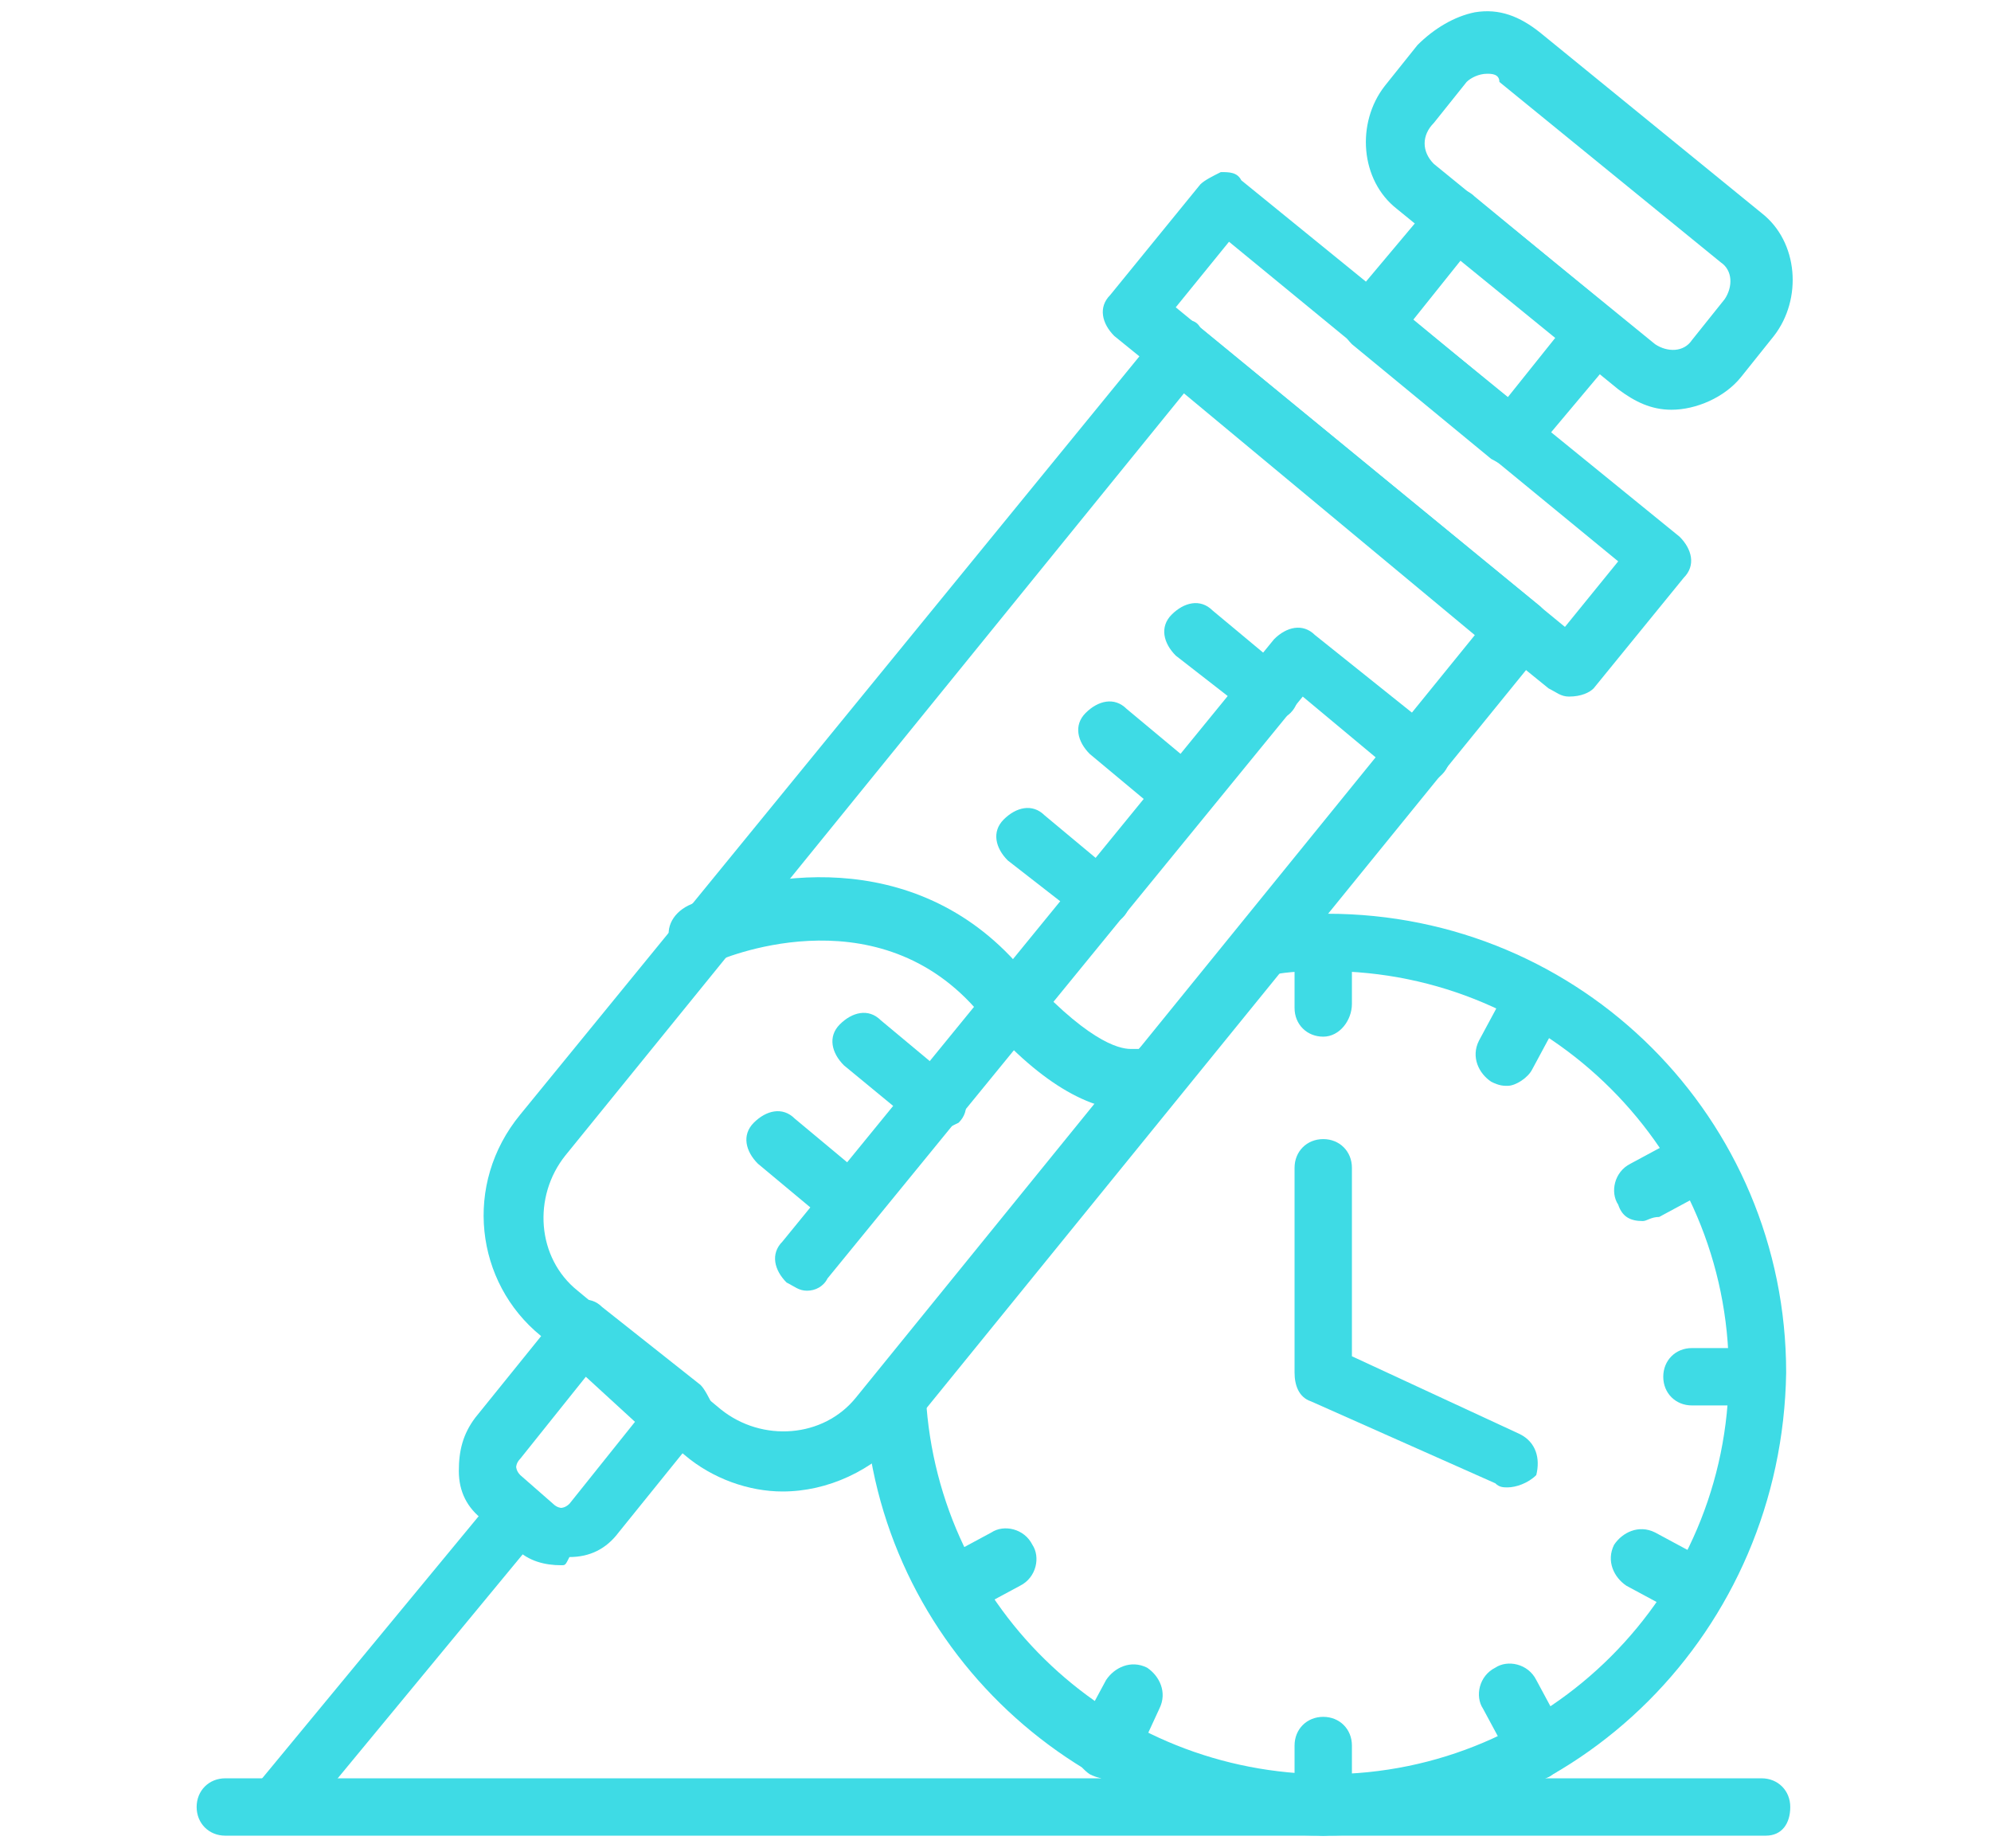
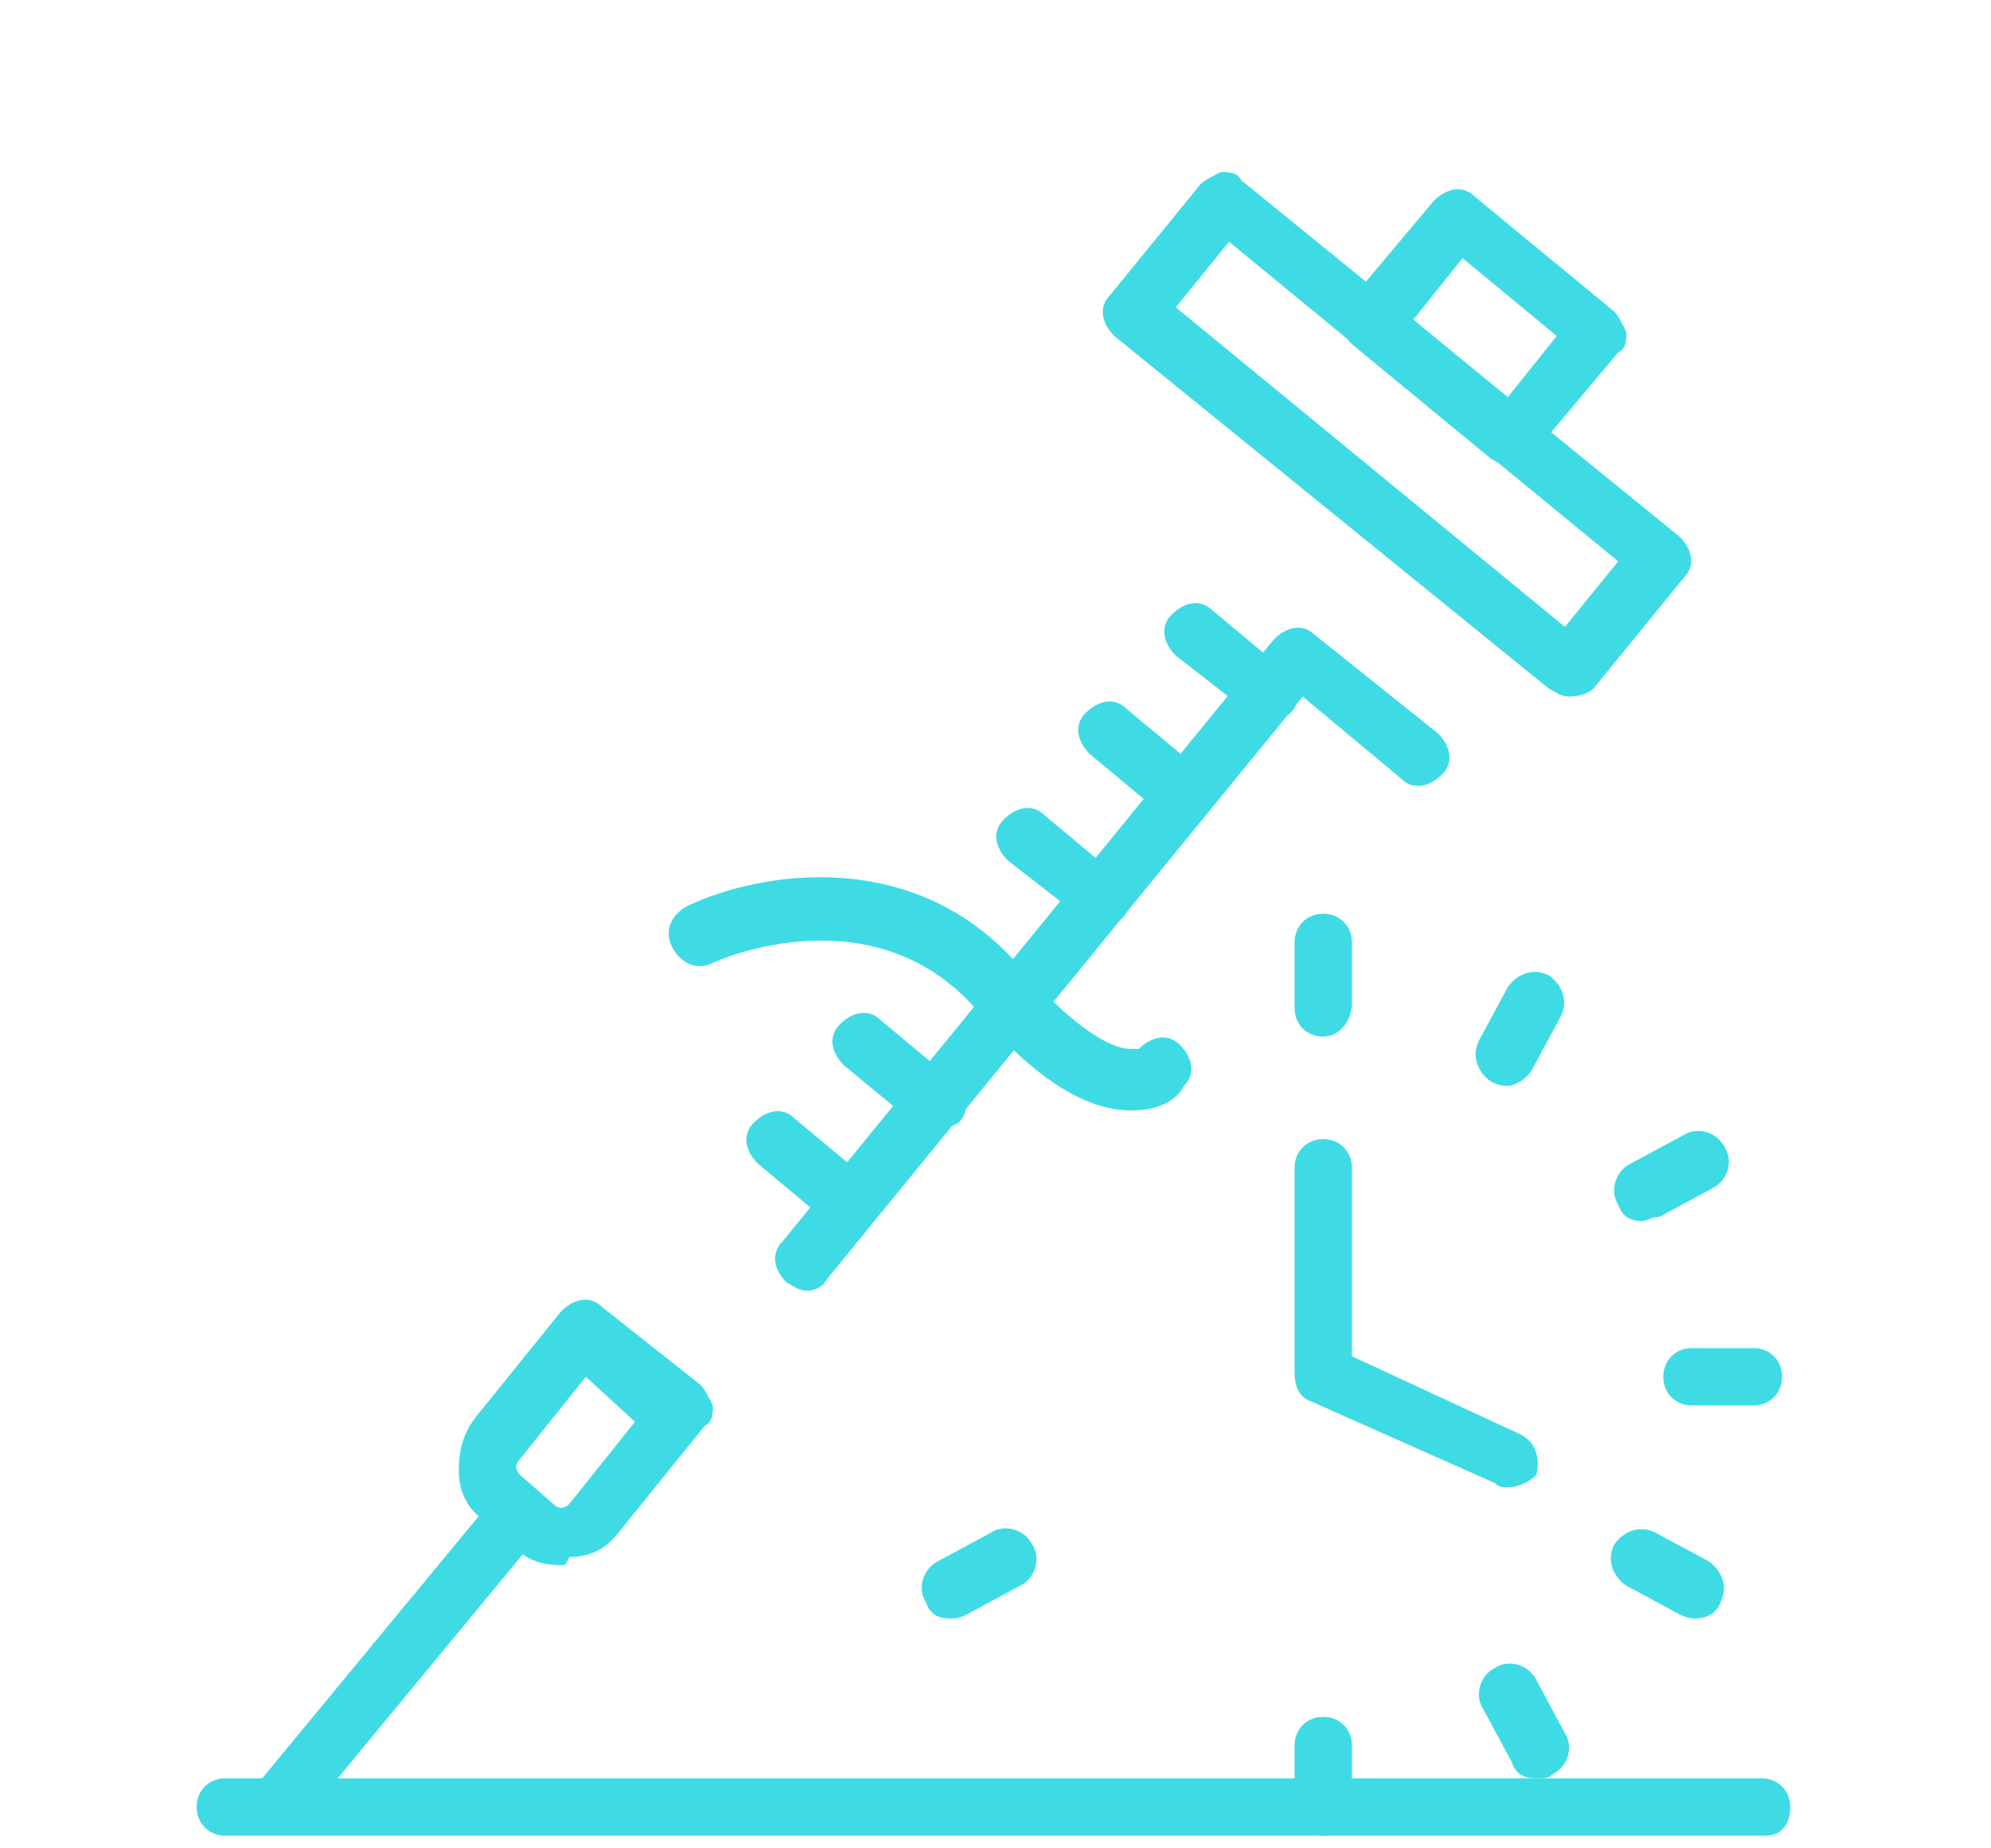
<svg xmlns="http://www.w3.org/2000/svg" version="1.1" id="Capa_1" x="0px" y="0px" viewBox="0 0 48.6 45.1" style="enable-background:new 0 0 48.6 45.1;" xml:space="preserve">
  <style type="text/css">
	.st0{fill:#3EDBE5;}
</style>
  <g>
-     <path class="st0" d="M19.1,36.4c-0.8,0-1.7-0.3-2.4-0.9l-3.5-2.9c-1.6-1.3-1.9-3.7-0.5-5.4L28.3,8.1c0.1-0.1,0.3-0.2,0.5-0.3   c0.2,0,0.4,0,0.5,0.2l8.3,6.8c0.3,0.3,0.4,0.7,0.1,1L22.1,35C21.3,35.9,20.2,36.4,19.1,36.4z M28.9,9.6L13.8,28.2   c-0.8,1-0.7,2.5,0.3,3.3l3.5,2.9c1,0.8,2.5,0.7,3.3-0.3l15.1-18.6L28.9,9.6z" />
    <path class="st0" d="M13.7,38.2c-0.4,0-0.8-0.1-1.1-0.4l-0.8-0.7c-0.4-0.3-0.6-0.7-0.6-1.2c0-0.5,0.1-0.9,0.4-1.3l2.1-2.6   c0.3-0.3,0.7-0.4,1-0.1l2.4,1.9c0.1,0.1,0.2,0.3,0.3,0.5c0,0.2,0,0.4-0.2,0.5l-2.1,2.6c-0.3,0.4-0.7,0.6-1.2,0.6   C13.8,38.2,13.8,38.2,13.7,38.2z M14.3,33.6l-1.6,2c-0.1,0.1-0.1,0.2-0.1,0.2c0,0,0,0.1,0.1,0.2c0,0,0.8,0.7,0.8,0.7   c0.1,0.1,0.2,0.1,0.2,0.1c0,0,0.1,0,0.2-0.1l1.6-2L14.3,33.6z" />
    <path class="st0" d="M7,44.6c-0.2,0-0.3-0.1-0.5-0.2c-0.3-0.3-0.4-0.7-0.1-1l5.7-6.9c0.3-0.3,0.7-0.4,1-0.1c0.3,0.3,0.4,0.7,0.1,1   l-5.7,6.9C7.5,44.5,7.2,44.6,7,44.6z" />
    <path class="st0" d="M38.3,17c-0.2,0-0.3-0.1-0.5-0.2L27.2,8.2c-0.3-0.3-0.4-0.7-0.1-1l2.2-2.7c0.1-0.1,0.3-0.2,0.5-0.3   c0.2,0,0.4,0,0.5,0.2L41,13.1c0.3,0.3,0.4,0.7,0.1,1l-2.2,2.7C38.8,16.9,38.6,17,38.3,17C38.4,17,38.3,17,38.3,17z M28.7,7.5   l9.5,7.8l1.3-1.6l-9.5-7.8L28.7,7.5z" />
    <path class="st0" d="M36.9,11.4c-0.2,0-0.3-0.1-0.5-0.2L33,8.4c-0.3-0.3-0.4-0.7-0.1-1L35,4.9c0.3-0.3,0.7-0.4,1-0.1l3.4,2.8   c0.1,0.1,0.2,0.3,0.3,0.5c0,0.2,0,0.4-0.2,0.5l-2.1,2.5C37.3,11.3,37.1,11.4,36.9,11.4z M34.5,7.8l2.3,1.9L38,8.2l-2.3-1.9   L34.5,7.8z" />
-     <path class="st0" d="M40.8,10c-0.5,0-0.9-0.2-1.3-0.5l-5.4-4.4c-0.9-0.7-1-2.1-0.3-3l0.8-1c0.4-0.4,0.9-0.7,1.4-0.8   c0.6-0.1,1.1,0.1,1.6,0.5L43,5.2c0.9,0.7,1,2.1,0.3,3l-0.8,1C42.1,9.7,41.4,10,40.8,10z M36.3,1.8C36.3,1.8,36.2,1.8,36.3,1.8   c-0.2,0-0.4,0.1-0.5,0.2l-0.8,1C34.7,3.3,34.7,3.7,35,4l5.4,4.4c0.3,0.2,0.7,0.2,0.9-0.1l0.8-1c0.2-0.3,0.2-0.7-0.1-0.9l-5.4-4.4   C36.6,1.8,36.4,1.8,36.3,1.8z" />
    <path class="st0" d="M27.6,27.1c-1.1,0-2.4-0.8-3.8-2.5c-2.5-2.8-6.2-1.2-6.4-1.1c-0.4,0.2-0.8,0-1-0.4c-0.2-0.4,0-0.8,0.4-1   c1.7-0.8,5.5-1.5,8.1,1.5c1.6,1.8,2.4,2,2.7,2c0,0,0.2,0,0.2,0c0.3-0.3,0.7-0.4,1-0.1c0.3,0.3,0.4,0.7,0.1,1   C28.8,26.7,28.5,27.1,27.6,27.1C27.7,27.1,27.6,27.1,27.6,27.1z" />
    <path class="st0" d="M19.7,31.5c-0.2,0-0.3-0.1-0.5-0.2c-0.3-0.3-0.4-0.7-0.1-1l12-14.7c0.3-0.3,0.7-0.4,1-0.1l3,2.4   c0.3,0.3,0.4,0.7,0.1,1c-0.3,0.3-0.7,0.4-1,0.1l-2.4-2L20.2,31.2C20.1,31.4,19.9,31.5,19.7,31.5z" />
    <path class="st0" d="M20.8,30.1c-0.2,0-0.3-0.1-0.5-0.2l-1.8-1.5c-0.3-0.3-0.4-0.7-0.1-1c0.3-0.3,0.7-0.4,1-0.1l1.8,1.5   c0.3,0.3,0.4,0.7,0.1,1C21.2,30,21,30.1,20.8,30.1z" />
    <path class="st0" d="M22.8,27.6c-0.2,0-0.3-0.1-0.5-0.2L20.6,26c-0.3-0.3-0.4-0.7-0.1-1c0.3-0.3,0.7-0.4,1-0.1l1.8,1.5   c0.3,0.3,0.4,0.7,0.1,1C23.2,27.5,23,27.6,22.8,27.6z" />
    <path class="st0" d="M26.9,22.6c-0.2,0-0.3-0.1-0.5-0.2L24.6,21c-0.3-0.3-0.4-0.7-0.1-1c0.3-0.3,0.7-0.4,1-0.1l1.8,1.5   c0.3,0.3,0.4,0.7,0.1,1C27.3,22.5,27.1,22.6,26.9,22.6z" />
    <path class="st0" d="M28.9,20.1c-0.2,0-0.3-0.1-0.5-0.2l-1.8-1.5c-0.3-0.3-0.4-0.7-0.1-1c0.3-0.3,0.7-0.4,1-0.1l1.8,1.5   c0.3,0.3,0.4,0.7,0.1,1C29.3,20,29.1,20.1,28.9,20.1z" />
    <path class="st0" d="M31,17.6c-0.2,0-0.3-0.1-0.5-0.2L28.7,16c-0.3-0.3-0.4-0.7-0.1-1c0.3-0.3,0.7-0.4,1-0.1l1.8,1.5   c0.3,0.3,0.4,0.7,0.1,1C31.4,17.5,31.2,17.6,31,17.6z" />
    <path class="st0" d="M43.1,44.8H5.5c-0.4,0-0.7-0.3-0.7-0.7s0.3-0.7,0.7-0.7h37.5c0.4,0,0.7,0.3,0.7,0.7S43.5,44.8,43.1,44.8z" />
-     <path class="st0" d="M32.3,44.8c-5.9,0-10.9-4.6-11.2-10.6c0-0.4,0.3-0.7,0.7-0.8c0.4,0,0.7,0.3,0.8,0.7c0.3,5.2,4.6,9.2,9.8,9.2   c5.4,0,9.8-4.4,9.8-9.8c0-5.4-4.4-9.8-9.8-9.8c-0.5,0-0.9,0-1.4,0.1c-0.4,0.1-0.8-0.2-0.8-0.6c-0.1-0.4,0.2-0.8,0.6-0.8   c0.5-0.1,1.1-0.1,1.6-0.1c6.2,0,11.2,5,11.2,11.2C43.5,39.8,38.5,44.8,32.3,44.8z" />
    <path class="st0" d="M36.8,36.3c-0.1,0-0.2,0-0.3-0.1L32,34.2c-0.3-0.1-0.4-0.4-0.4-0.7v-5c0-0.4,0.3-0.7,0.7-0.7   c0.4,0,0.7,0.3,0.7,0.7v4.6l4.1,1.9c0.4,0.2,0.5,0.6,0.4,1C37.3,36.2,37,36.3,36.8,36.3z" />
    <path class="st0" d="M32.3,25.3c-0.4,0-0.7-0.3-0.7-0.7V23c0-0.4,0.3-0.7,0.7-0.7c0.4,0,0.7,0.3,0.7,0.7v1.5   C33,24.9,32.7,25.3,32.3,25.3z" />
    <path class="st0" d="M36.8,26.5c-0.1,0-0.2,0-0.4-0.1c-0.3-0.2-0.5-0.6-0.3-1l0.7-1.3c0.2-0.3,0.6-0.5,1-0.3c0.3,0.2,0.5,0.6,0.3,1   l-0.7,1.3C37.3,26.3,37,26.5,36.8,26.5z" />
    <path class="st0" d="M40.1,29.8c-0.3,0-0.5-0.1-0.6-0.4c-0.2-0.3-0.1-0.8,0.3-1l1.3-0.7c0.3-0.2,0.8-0.1,1,0.3   c0.2,0.3,0.1,0.8-0.3,1l-1.3,0.7C40.3,29.7,40.2,29.8,40.1,29.8z" />
    <path class="st0" d="M42.8,34.3h-1.5c-0.4,0-0.7-0.3-0.7-0.7c0-0.4,0.3-0.7,0.7-0.7h1.5c0.4,0,0.7,0.3,0.7,0.7   C43.5,34,43.2,34.3,42.8,34.3z" />
    <path class="st0" d="M41.4,39.5c-0.1,0-0.2,0-0.4-0.1l-1.3-0.7c-0.3-0.2-0.5-0.6-0.3-1c0.2-0.3,0.6-0.5,1-0.3l1.3,0.7   c0.3,0.2,0.5,0.6,0.3,1C41.9,39.4,41.6,39.5,41.4,39.5z" />
    <path class="st0" d="M37.5,43.4c-0.3,0-0.5-0.1-0.6-0.4l-0.7-1.3c-0.2-0.3-0.1-0.8,0.3-1c0.3-0.2,0.8-0.1,1,0.3l0.7,1.3   c0.2,0.3,0.1,0.8-0.3,1C37.8,43.4,37.7,43.4,37.5,43.4z" />
    <path class="st0" d="M32.3,44.8c-0.4,0-0.7-0.3-0.7-0.7v-1.5c0-0.4,0.3-0.7,0.7-0.7c0.4,0,0.7,0.3,0.7,0.7v1.5   C33,44.5,32.7,44.8,32.3,44.8z" />
-     <path class="st0" d="M27,43.4c-0.1,0-0.2,0-0.4-0.1c-0.3-0.2-0.5-0.6-0.3-1l0.7-1.3c0.2-0.3,0.6-0.5,1-0.3c0.3,0.2,0.5,0.6,0.3,1   L27.7,43C27.5,43.3,27.3,43.4,27,43.4z" />
    <path class="st0" d="M23.2,39.5c-0.3,0-0.5-0.1-0.6-0.4c-0.2-0.3-0.1-0.8,0.3-1l1.3-0.7c0.3-0.2,0.8-0.1,1,0.3   c0.2,0.3,0.1,0.8-0.3,1l-1.3,0.7C23.4,39.5,23.3,39.5,23.2,39.5z" />
  </g>
</svg>